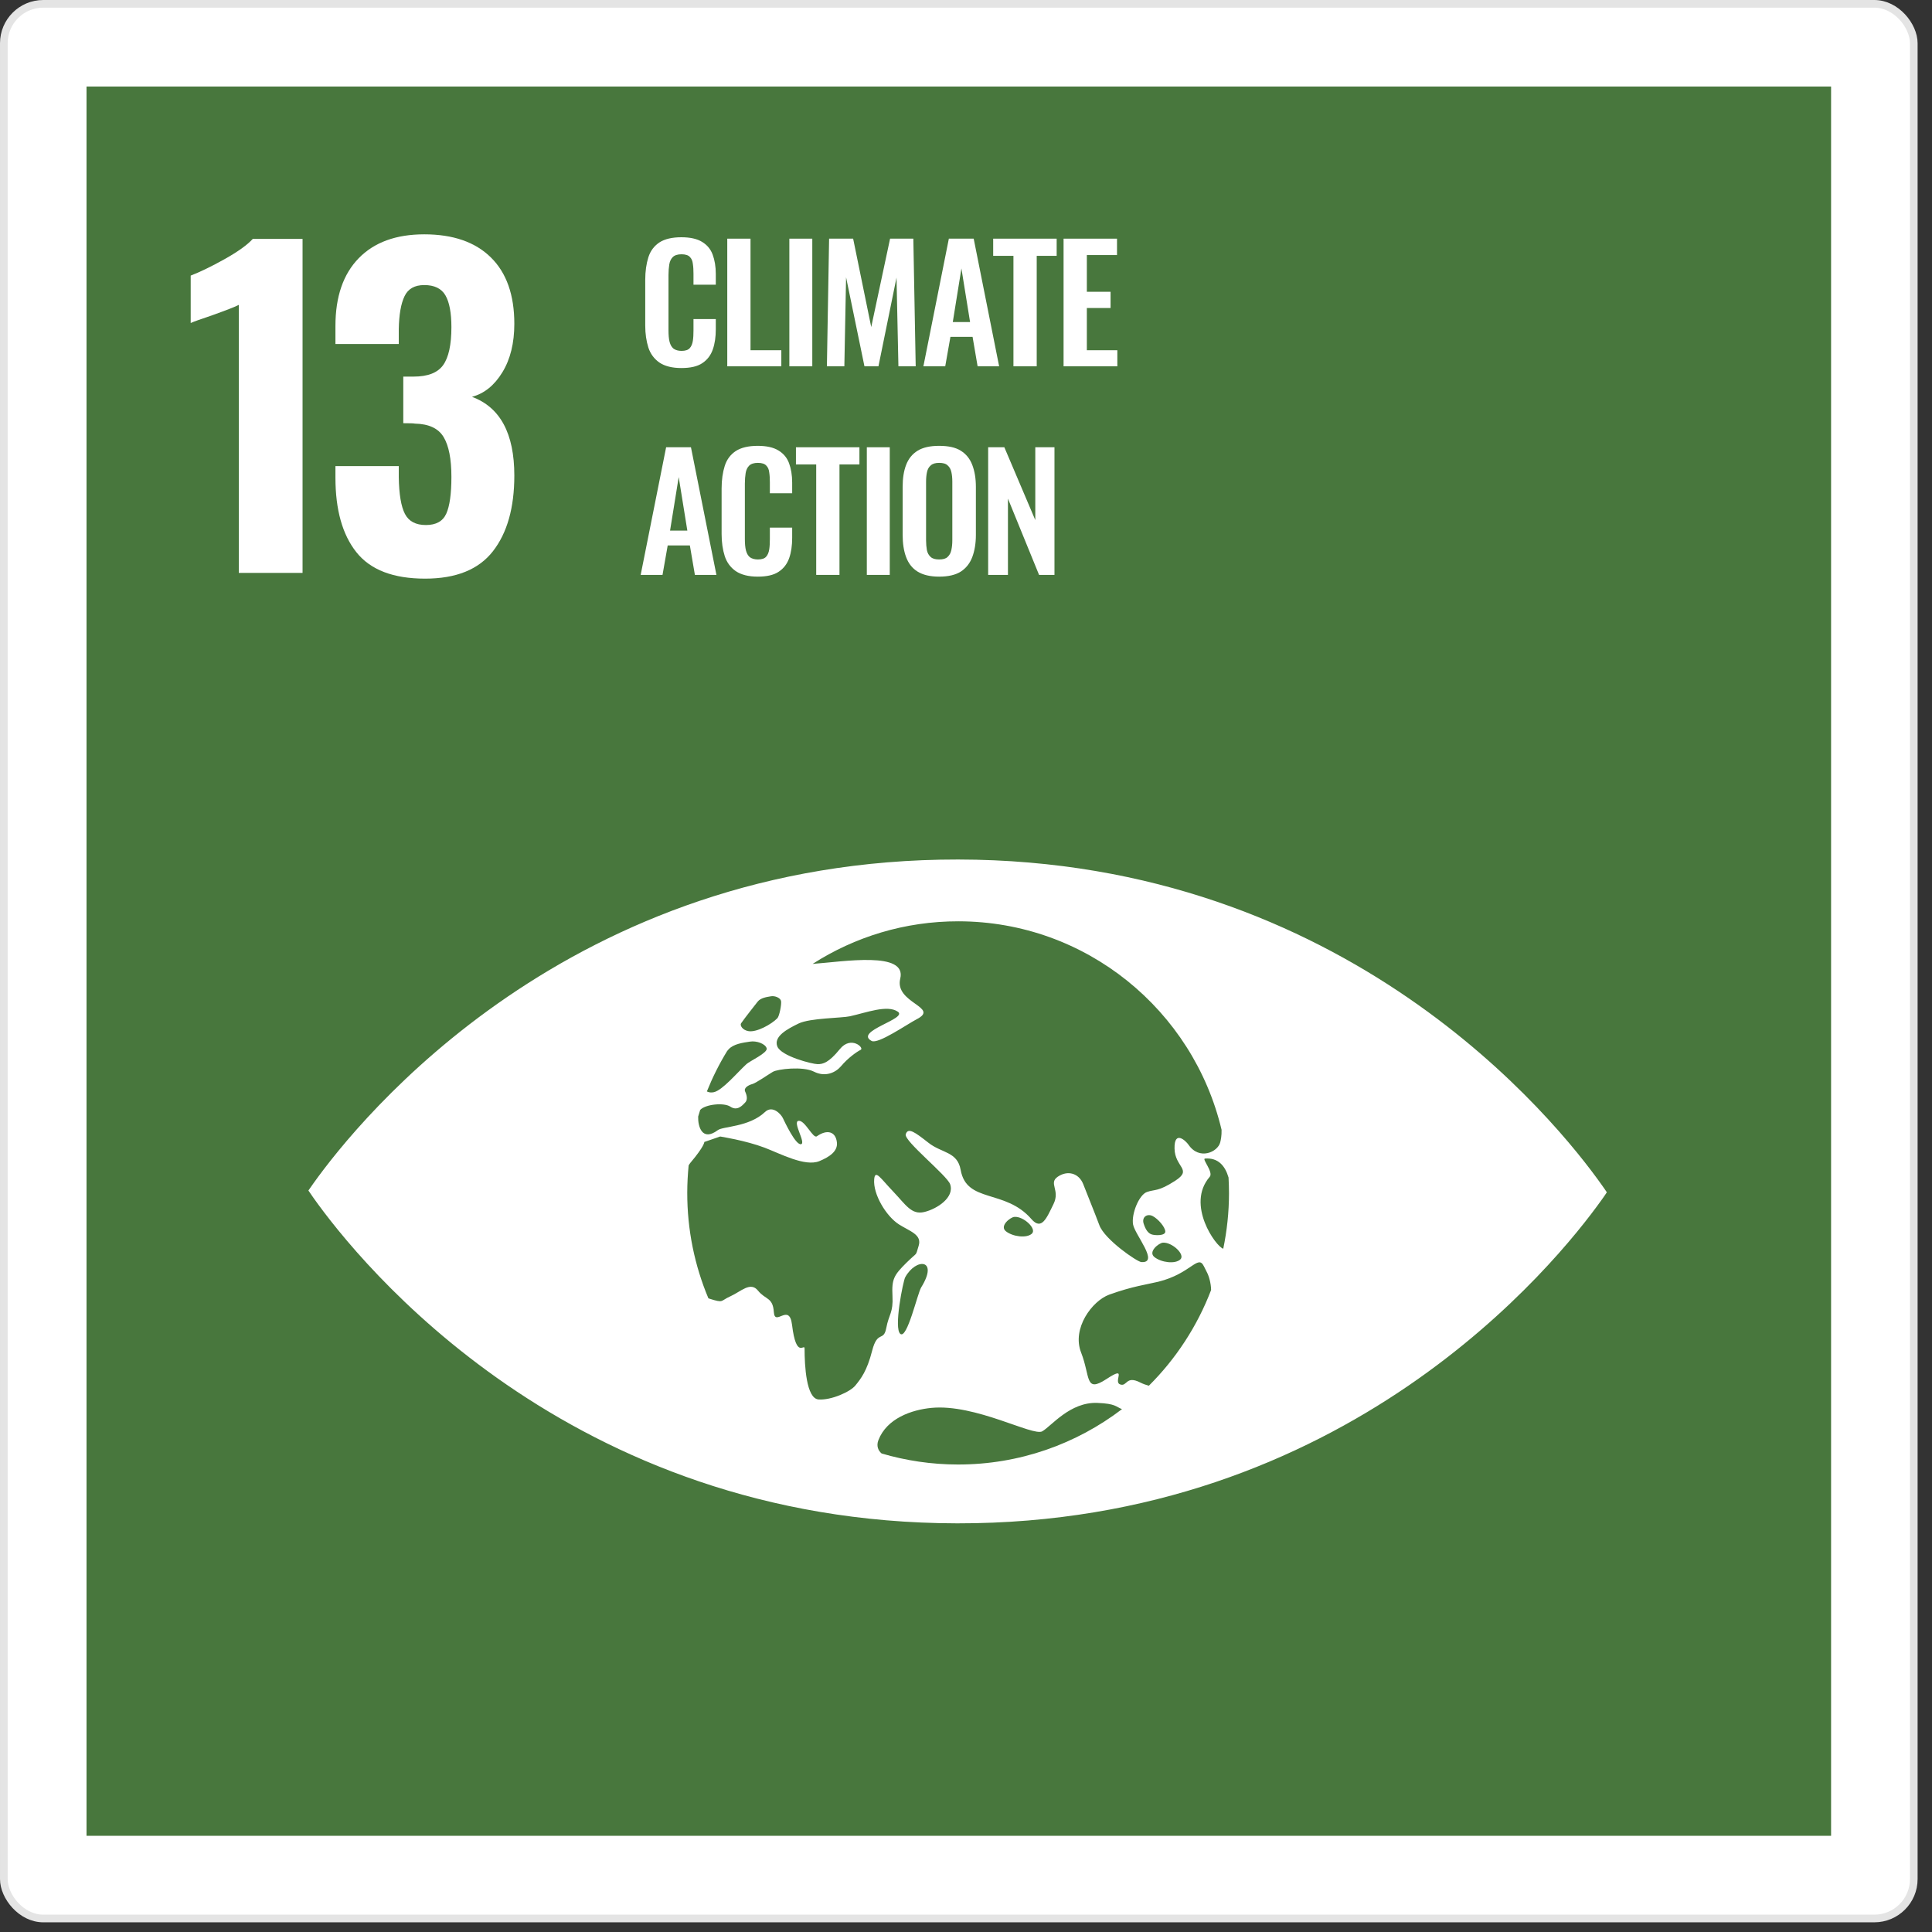
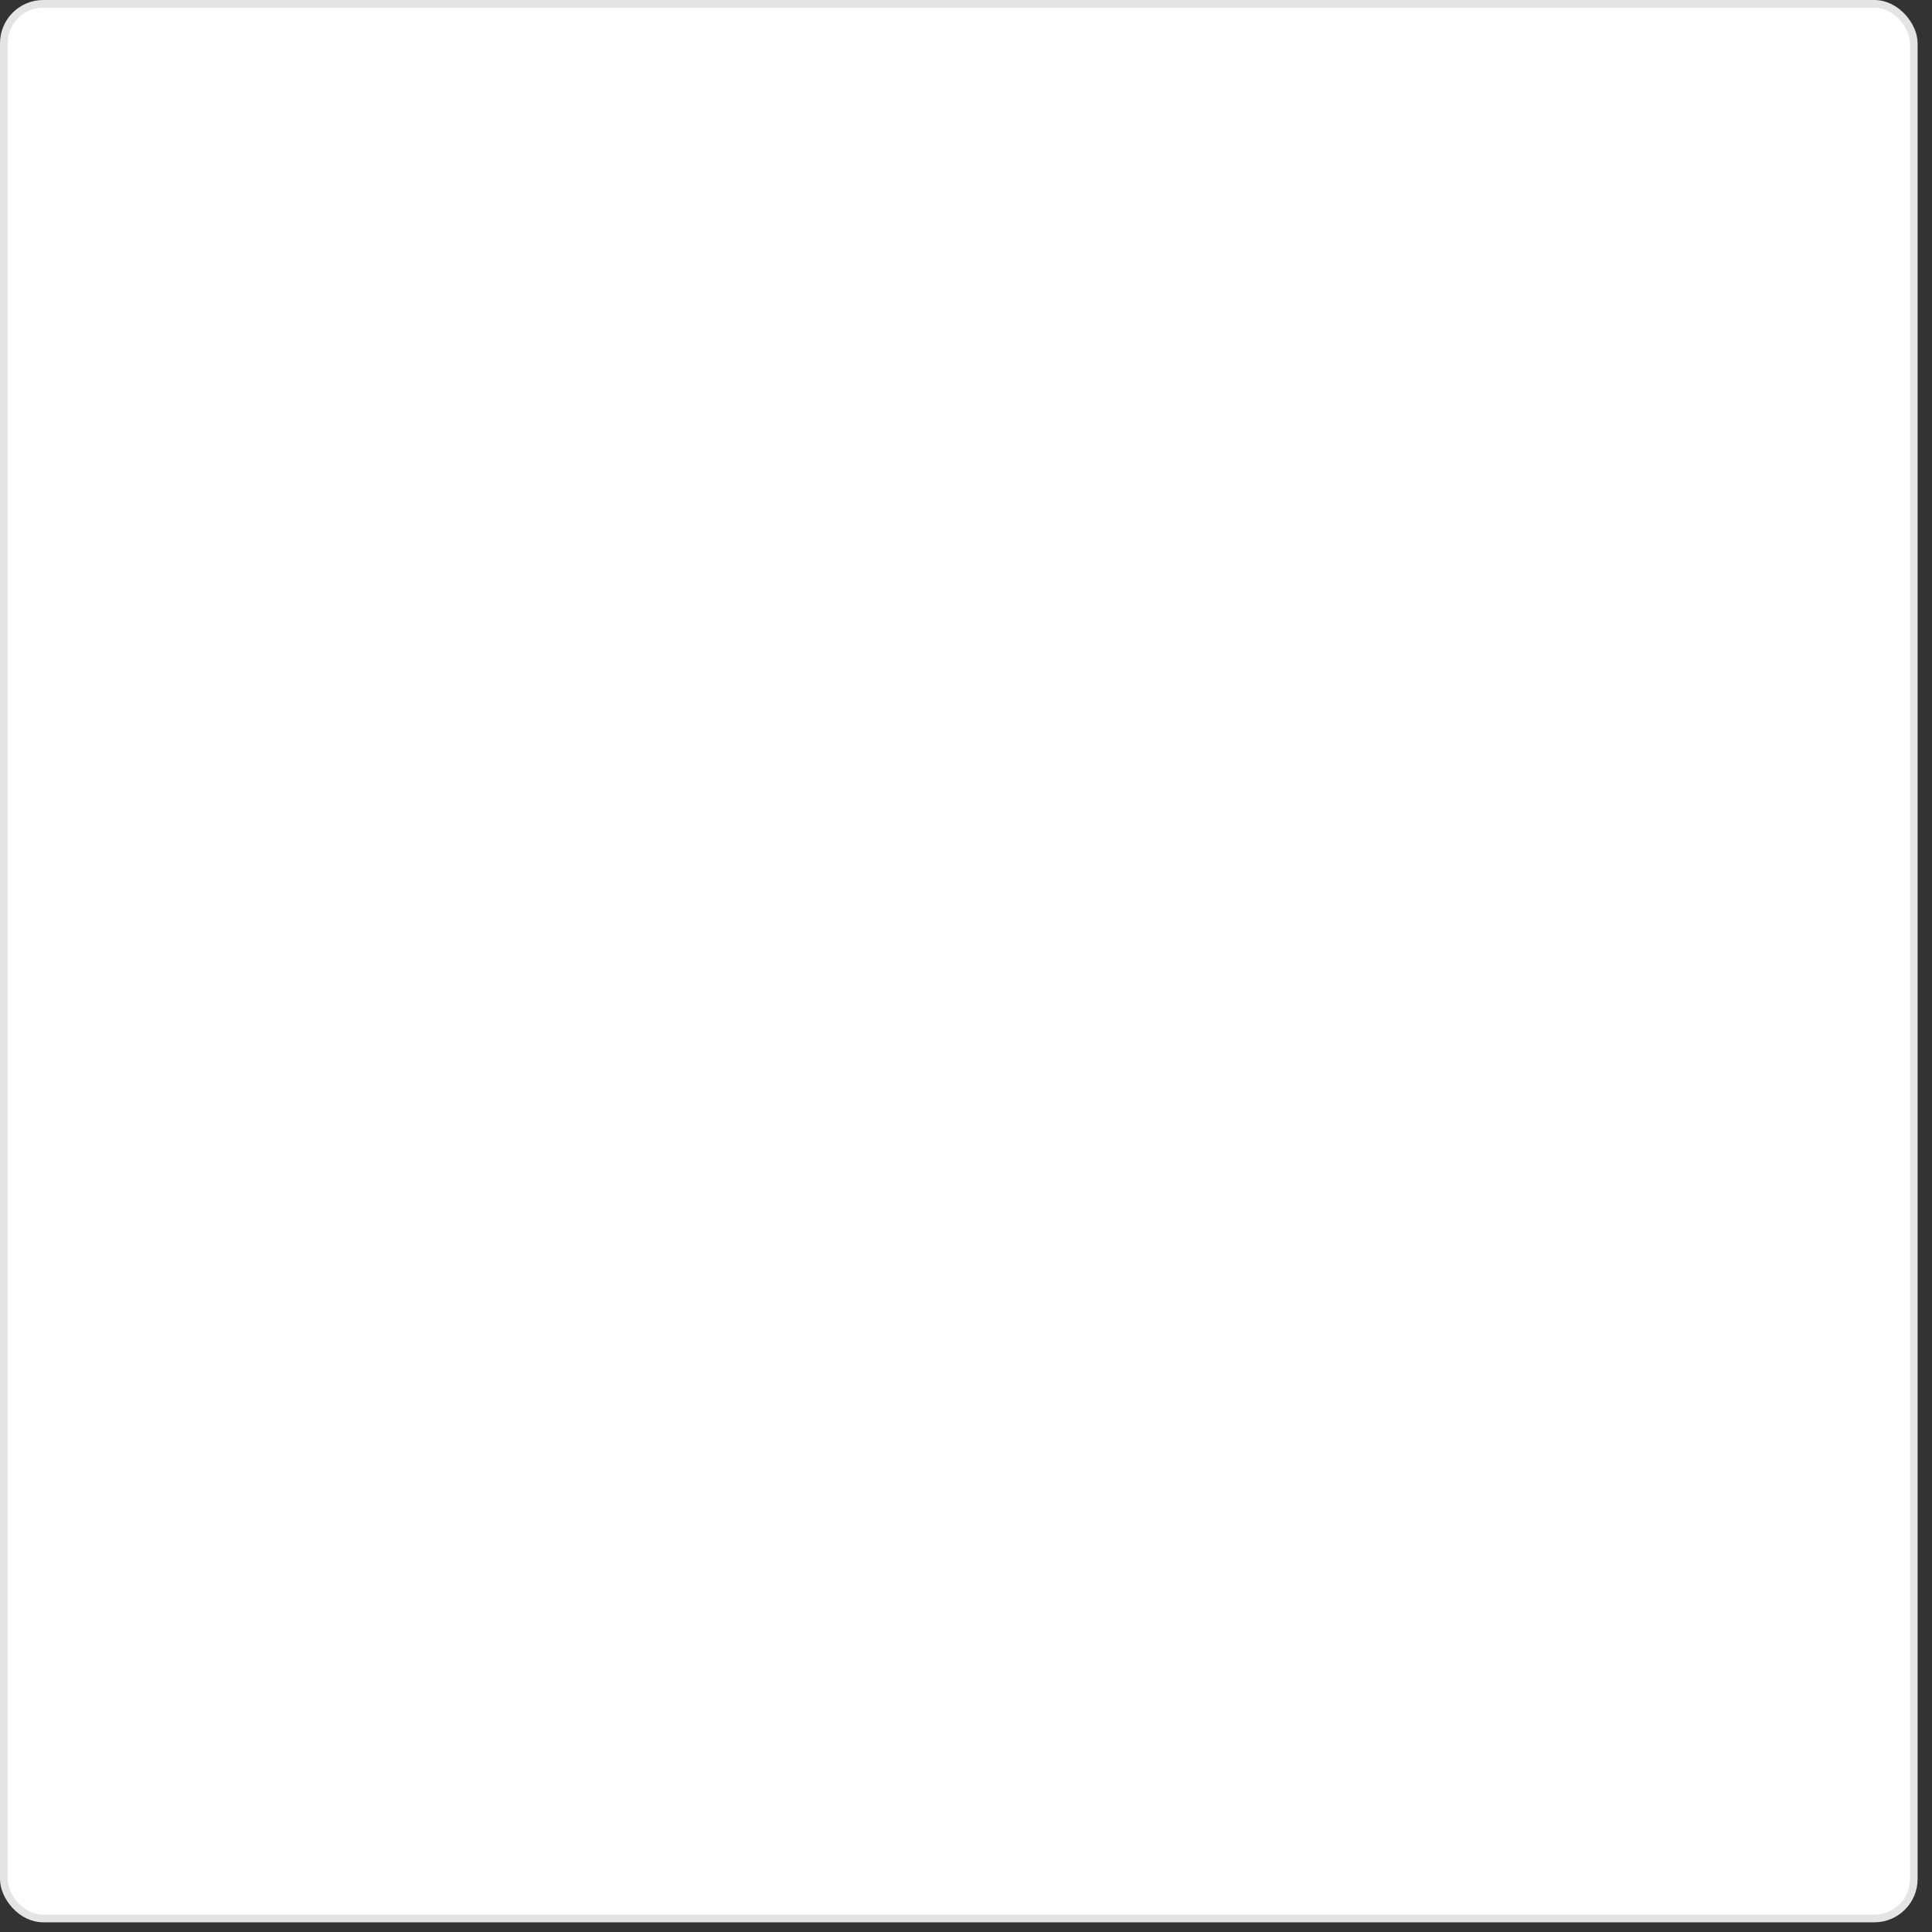
<svg xmlns="http://www.w3.org/2000/svg" width="111" height="111" viewBox="0 0 111 111" fill="none">
  <rect x="0" y="0" width="111" height="111" fill="#333333" stroke="none" />
  <rect x="0.22" y="0.22" width="109.733" height="110.004" rx="2.266" fill="white" />
  <rect x="0.22" y="0.22" width="109.733" height="110.004" rx="2.266" stroke="#E4E4E4" stroke-width="0.44" />
-   <path d="M4.971 4.972L105.202 4.972L105.202 105.473L4.971 105.473L4.971 4.972Z" fill="#48773D" />
  <path d="M13.721 17.516C13.547 17.61 13.043 17.808 12.209 18.108C11.548 18.33 11.13 18.479 10.956 18.558V15.834C11.492 15.628 12.141 15.313 12.906 14.887C13.669 14.459 14.209 14.072 14.524 13.725H17.383V32.915H13.721V17.516Z" fill="white" />
  <path d="M20.477 31.729C19.673 30.719 19.272 29.289 19.272 27.442V26.778H22.911V27.418C22.926 28.397 23.044 29.1 23.265 29.526C23.486 29.953 23.887 30.165 24.47 30.165C25.053 30.165 25.443 29.948 25.639 29.514C25.836 29.08 25.935 28.373 25.935 27.394C25.935 26.367 25.785 25.605 25.486 25.108C25.186 24.61 24.635 24.354 23.832 24.338C23.785 24.322 23.564 24.314 23.17 24.314V21.637H23.761C24.58 21.637 25.147 21.416 25.462 20.974C25.777 20.531 25.935 19.805 25.935 18.794C25.935 17.973 25.82 17.365 25.592 16.97C25.364 16.576 24.958 16.378 24.375 16.378C23.824 16.378 23.445 16.59 23.242 17.018C23.036 17.444 22.926 18.076 22.911 18.912V19.765H19.272V18.724C19.272 17.049 19.717 15.754 20.607 14.838C21.497 13.922 22.753 13.463 24.375 13.463C26.029 13.463 27.306 13.906 28.203 14.791C29.101 15.676 29.55 16.946 29.55 18.604C29.55 19.71 29.322 20.638 28.864 21.388C28.407 22.139 27.825 22.609 27.116 22.799C28.738 23.398 29.55 24.906 29.55 27.322C29.55 29.171 29.14 30.619 28.321 31.67C27.502 32.721 26.203 33.245 24.423 33.245C22.595 33.245 21.281 32.74 20.477 31.729Z" fill="white" />
  <path fill-rule="evenodd" clip-rule="evenodd" d="M92.031 68.086C92.147 68.246 92.242 68.385 92.318 68.502C92.242 68.622 92.145 68.759 92.03 68.921C89.368 72.651 77.332 87.552 54.995 87.521C32.656 87.491 20.664 72.558 18.009 68.82C17.896 68.657 17.799 68.52 17.719 68.399C17.799 68.282 17.896 68.144 18.01 67.984C20.675 64.253 32.708 49.352 55.048 49.382C77.383 49.413 89.38 64.346 92.031 68.086ZM55.026 84.141C58.574 84.147 61.843 82.958 64.463 80.96C64.104 80.824 64.112 80.644 63.045 80.602C61.479 80.541 60.41 81.93 59.881 82.234C59.353 82.538 56.039 80.644 53.515 80.888C52.384 80.996 50.949 81.486 50.466 82.745C50.341 83.071 50.454 83.344 50.653 83.508C52.04 83.915 53.506 84.139 55.026 84.141ZM66.007 79.614C67.558 78.071 68.785 76.2 69.582 74.116C69.576 73.711 69.451 73.302 69.343 73.099C69.287 72.985 69.225 72.865 69.161 72.738C68.822 72.061 68.426 73.172 66.556 73.638C65.922 73.794 65.082 73.893 63.73 74.381C62.747 74.739 61.567 76.323 62.115 77.713C62.658 79.103 62.319 80.049 63.57 79.231C64.826 78.41 63.933 79.381 64.353 79.538C64.77 79.691 64.669 78.998 65.519 79.433C65.692 79.52 65.851 79.571 66.007 79.614ZM52.924 73.968C53.952 72.314 52.622 72.256 52.006 73.386C51.891 73.594 51.334 76.33 51.729 76.637C52.121 76.943 52.71 74.32 52.924 73.968ZM66.151 70.916C66.322 70.984 66.95 71.015 66.95 70.76C66.95 70.504 66.537 70.026 66.218 69.863C65.904 69.709 65.583 69.927 65.709 70.31C65.835 70.693 65.983 70.853 66.151 70.916ZM59.283 70.88C59.589 70.602 58.803 69.868 58.279 69.914C58.046 69.933 57.405 70.438 57.796 70.744C58.19 71.052 58.976 71.154 59.283 70.88ZM50.11 77.595C50.417 76.408 50.767 77.109 50.919 76.299C51.072 75.489 51.326 75.434 51.276 74.459C51.225 73.488 51.361 73.262 52.068 72.559C52.775 71.861 52.573 72.229 52.779 71.578C52.984 70.93 52.278 70.747 51.649 70.347C50.911 69.875 50.152 68.613 50.225 67.755C50.277 67.161 50.593 67.702 51.317 68.458C52.04 69.217 52.365 69.811 53.102 69.634C53.841 69.457 54.853 68.793 54.589 68.039C54.412 67.531 51.925 65.548 52.037 65.171C52.166 64.742 52.589 65.066 53.347 65.659C54.102 66.256 55.007 66.157 55.192 67.21C55.535 69.152 57.744 68.294 59.26 70.042C59.843 70.713 60.13 69.989 60.527 69.178C60.926 68.366 60.219 67.985 60.773 67.606C61.33 67.225 61.986 67.392 62.238 68.04C62.488 68.69 62.841 69.535 63.164 70.397C63.47 71.217 65.327 72.493 65.574 72.511C66.626 72.58 65.21 70.951 65.1 70.355C64.99 69.76 65.437 68.646 65.895 68.484C66.356 68.321 66.537 68.478 67.531 67.831C68.528 67.183 67.501 67.07 67.481 65.989C67.46 64.908 68.126 65.541 68.284 65.769C68.9 66.675 69.964 66.193 70.106 65.631C70.14 65.493 70.194 65.248 70.183 64.909C68.552 58.05 62.41 52.942 55.069 52.932C51.983 52.928 49.108 53.828 46.686 55.38C48.491 55.246 52.111 54.636 51.722 56.226C51.378 57.633 54.014 57.865 52.674 58.555C52.105 58.851 50.443 60.009 50.076 59.805C49.045 59.245 52.186 58.533 51.582 58.124C50.976 57.709 49.77 58.182 48.827 58.389C48.362 58.493 46.548 58.486 45.885 58.803C45.222 59.124 44.44 59.549 44.658 60.118C44.88 60.687 46.675 61.139 46.977 61.139C47.279 61.14 47.607 61.067 48.252 60.275C48.895 59.48 49.675 60.211 49.448 60.317C49.224 60.426 48.717 60.785 48.319 61.258C48.001 61.632 47.41 61.896 46.766 61.571C46.122 61.246 44.682 61.419 44.403 61.58C44.126 61.743 43.432 62.228 43.222 62.283C43.014 62.339 42.711 62.497 42.812 62.715C42.912 62.929 42.968 63.188 42.808 63.348C42.651 63.512 42.361 63.85 41.96 63.581C41.593 63.335 40.525 63.442 40.227 63.77C40.187 63.896 40.15 64.023 40.112 64.15C40.092 64.703 40.331 65.611 41.243 64.93C41.542 64.705 43.032 64.76 43.952 63.888C44.386 63.477 44.87 64.016 44.975 64.232C45.081 64.45 45.706 65.792 46.019 65.739C46.33 65.687 45.512 64.45 45.878 64.396C46.244 64.341 46.711 65.439 46.931 65.284C47.526 64.864 48.017 65.013 48.083 65.638C48.139 66.137 47.671 66.464 47.074 66.711C46.247 67.047 44.827 66.278 43.926 65.937C42.831 65.522 41.377 65.296 41.377 65.296L40.466 65.61C40.466 65.61 40.485 65.839 39.66 66.814C39.624 66.857 39.593 66.908 39.564 66.96C39.515 67.472 39.486 67.989 39.485 68.516C39.481 70.67 39.914 72.723 40.699 74.591C40.721 74.599 40.731 74.605 40.754 74.612C41.611 74.884 41.363 74.742 41.967 74.475C42.574 74.202 43.117 73.611 43.55 74.151C43.986 74.691 44.401 74.519 44.46 75.383C44.517 76.249 45.349 74.817 45.505 76.115C45.751 78.143 46.227 77.145 46.226 77.482C46.225 78.456 46.322 80.35 47.029 80.404C47.736 80.457 48.85 79.973 49.151 79.593C49.453 79.217 49.807 78.788 50.11 77.595ZM66.812 71.396C66.577 71.415 65.938 71.92 66.329 72.226C66.722 72.535 67.506 72.638 67.812 72.361C68.12 72.083 67.335 71.355 66.812 71.396ZM70.28 71.744C70.493 70.715 70.609 69.651 70.61 68.559C70.611 68.255 70.599 67.953 70.584 67.654C70.387 66.976 69.985 66.505 69.23 66.563C69.04 66.579 69.733 67.35 69.502 67.612C68.119 69.204 69.863 71.629 70.28 71.744ZM41.775 60.388C41.325 61.121 40.937 61.899 40.612 62.707C40.721 62.761 40.853 62.786 41.013 62.75C41.506 62.642 42.349 61.632 42.887 61.136C43.077 60.96 44.114 60.491 44.048 60.234C43.986 59.975 43.47 59.779 43.083 59.845C42.696 59.905 42.137 59.973 41.855 60.294C41.842 60.312 41.81 60.346 41.775 60.388ZM42.574 58.798C42.505 58.905 42.648 59.187 43.011 59.244C43.48 59.32 44.335 58.84 44.663 58.5C44.779 58.38 44.913 57.688 44.873 57.508C44.834 57.33 44.519 57.195 44.282 57.242C44.042 57.283 43.7 57.329 43.528 57.551C43.446 57.657 42.776 58.502 42.574 58.798Z" fill="white" />
  <path d="M39.148 21.145C38.615 21.145 38.19 21.037 37.883 20.828C37.586 20.62 37.369 20.331 37.251 19.968C37.134 19.597 37.071 19.181 37.071 18.701V16.084C37.071 15.586 37.134 15.152 37.251 14.781C37.369 14.409 37.586 14.129 37.883 13.93C38.19 13.73 38.615 13.631 39.148 13.631C39.653 13.631 40.05 13.721 40.33 13.893C40.619 14.065 40.827 14.31 40.944 14.627C41.062 14.944 41.125 15.315 41.125 15.74V16.356H39.843V15.722C39.843 15.514 39.834 15.333 39.807 15.161C39.789 14.989 39.734 14.862 39.635 14.763C39.545 14.663 39.382 14.609 39.157 14.609C38.931 14.609 38.759 14.663 38.651 14.772C38.552 14.871 38.479 15.016 38.452 15.197C38.425 15.369 38.407 15.568 38.407 15.795V18.982C38.407 19.244 38.425 19.471 38.47 19.642C38.516 19.814 38.588 19.941 38.696 20.032C38.813 20.113 38.967 20.159 39.157 20.159C39.382 20.159 39.536 20.104 39.626 20.005C39.725 19.896 39.78 19.751 39.807 19.579C39.834 19.407 39.843 19.208 39.843 18.991V18.33H41.125V18.918C41.125 19.353 41.071 19.742 40.953 20.077C40.836 20.412 40.637 20.675 40.348 20.865C40.069 21.055 39.662 21.145 39.148 21.145Z" fill="white" />
  <path d="M41.784 21.046V13.712H43.12V20.122H44.89V21.046H41.784Z" fill="white" />
  <path d="M46.669 13.712H45.351V21.046H46.669V13.712Z" fill="white" />
  <path d="M47.508 21.046L47.635 13.712H49.016L50.055 18.791L51.138 13.712H52.474L52.61 21.046H51.617L51.508 15.949L50.47 21.046H49.666L48.61 15.931L48.511 21.046H47.508Z" fill="white" />
-   <path d="M53.052 21.046L54.515 13.712H55.942L57.404 21.046H56.167L55.878 19.353H54.605L54.307 21.046H53.052ZM54.741 18.502H55.734L55.237 15.424L54.741 18.502Z" fill="white" />
  <path d="M58.226 21.046V14.699H57.062V13.712H60.709V14.699H59.563V21.046H58.226Z" fill="white" />
-   <path d="M61.106 21.046V13.712H64.176V14.654H62.443V16.764H63.806V17.696H62.443V20.122H64.195V21.046H61.106Z" fill="white" />
  <path d="M36.809 33.03L38.271 25.697H39.698L41.161 33.03H39.924L39.635 31.337H38.362L38.064 33.03H36.809ZM38.497 30.486H39.49L38.994 27.408L38.497 30.486Z" fill="white" />
  <path d="M43.536 33.13C43.003 33.13 42.579 33.021 42.272 32.813C41.974 32.605 41.757 32.315 41.64 31.953C41.522 31.582 41.459 31.165 41.459 30.685V28.069C41.459 27.571 41.522 27.136 41.64 26.765C41.757 26.394 41.974 26.113 42.272 25.914C42.579 25.715 43.003 25.615 43.536 25.615C44.041 25.615 44.439 25.706 44.719 25.878C45.008 26.05 45.215 26.294 45.333 26.611C45.45 26.928 45.513 27.299 45.513 27.725V28.34H44.231V27.707C44.231 27.498 44.222 27.317 44.195 27.145C44.177 26.973 44.123 26.846 44.023 26.747C43.933 26.647 43.77 26.593 43.545 26.593C43.319 26.593 43.148 26.647 43.039 26.756C42.94 26.856 42.868 27 42.84 27.181C42.813 27.354 42.795 27.553 42.795 27.779V30.966C42.795 31.229 42.813 31.455 42.858 31.627C42.904 31.799 42.976 31.926 43.084 32.016C43.202 32.098 43.355 32.143 43.545 32.143C43.77 32.143 43.924 32.089 44.014 31.989C44.114 31.88 44.168 31.735 44.195 31.564C44.222 31.392 44.231 31.192 44.231 30.975V30.314H45.513V30.903C45.513 31.337 45.459 31.727 45.342 32.062C45.224 32.397 45.026 32.659 44.737 32.849C44.457 33.039 44.05 33.13 43.536 33.13Z" fill="white" />
-   <path d="M46.894 33.03V26.684H45.73V25.697H49.377V26.684H48.231V33.03H46.894Z" fill="white" />
-   <path d="M51.12 25.697H49.802V33.03H51.12V25.697Z" fill="white" />
  <path d="M53.955 33.13C53.441 33.13 53.025 33.03 52.718 32.84C52.411 32.65 52.194 32.369 52.059 32.007C51.924 31.645 51.86 31.22 51.86 30.721V27.978C51.86 27.48 51.924 27.064 52.059 26.711C52.194 26.358 52.411 26.086 52.718 25.896C53.025 25.706 53.441 25.615 53.955 25.615C54.488 25.615 54.903 25.706 55.201 25.896C55.508 26.086 55.725 26.358 55.86 26.711C55.996 27.064 56.068 27.48 56.068 27.978V30.731C56.068 31.22 55.996 31.645 55.86 32.007C55.725 32.36 55.508 32.641 55.201 32.84C54.903 33.03 54.488 33.13 53.955 33.13ZM53.955 32.143C54.181 32.143 54.343 32.098 54.443 31.998C54.551 31.898 54.623 31.772 54.659 31.6C54.696 31.428 54.714 31.247 54.714 31.047V27.67C54.714 27.462 54.696 27.281 54.659 27.118C54.623 26.955 54.551 26.828 54.443 26.738C54.343 26.638 54.181 26.593 53.955 26.593C53.748 26.593 53.585 26.638 53.477 26.738C53.368 26.828 53.296 26.955 53.26 27.118C53.224 27.281 53.206 27.462 53.206 27.67V31.047C53.206 31.247 53.224 31.428 53.251 31.6C53.287 31.772 53.359 31.898 53.468 31.998C53.576 32.098 53.738 32.143 53.955 32.143Z" fill="white" />
  <path d="M56.773 33.03V25.697H57.703L59.481 29.88V25.697H60.583V33.03H59.698L57.91 28.648V33.03H56.773Z" fill="white" />
</svg>